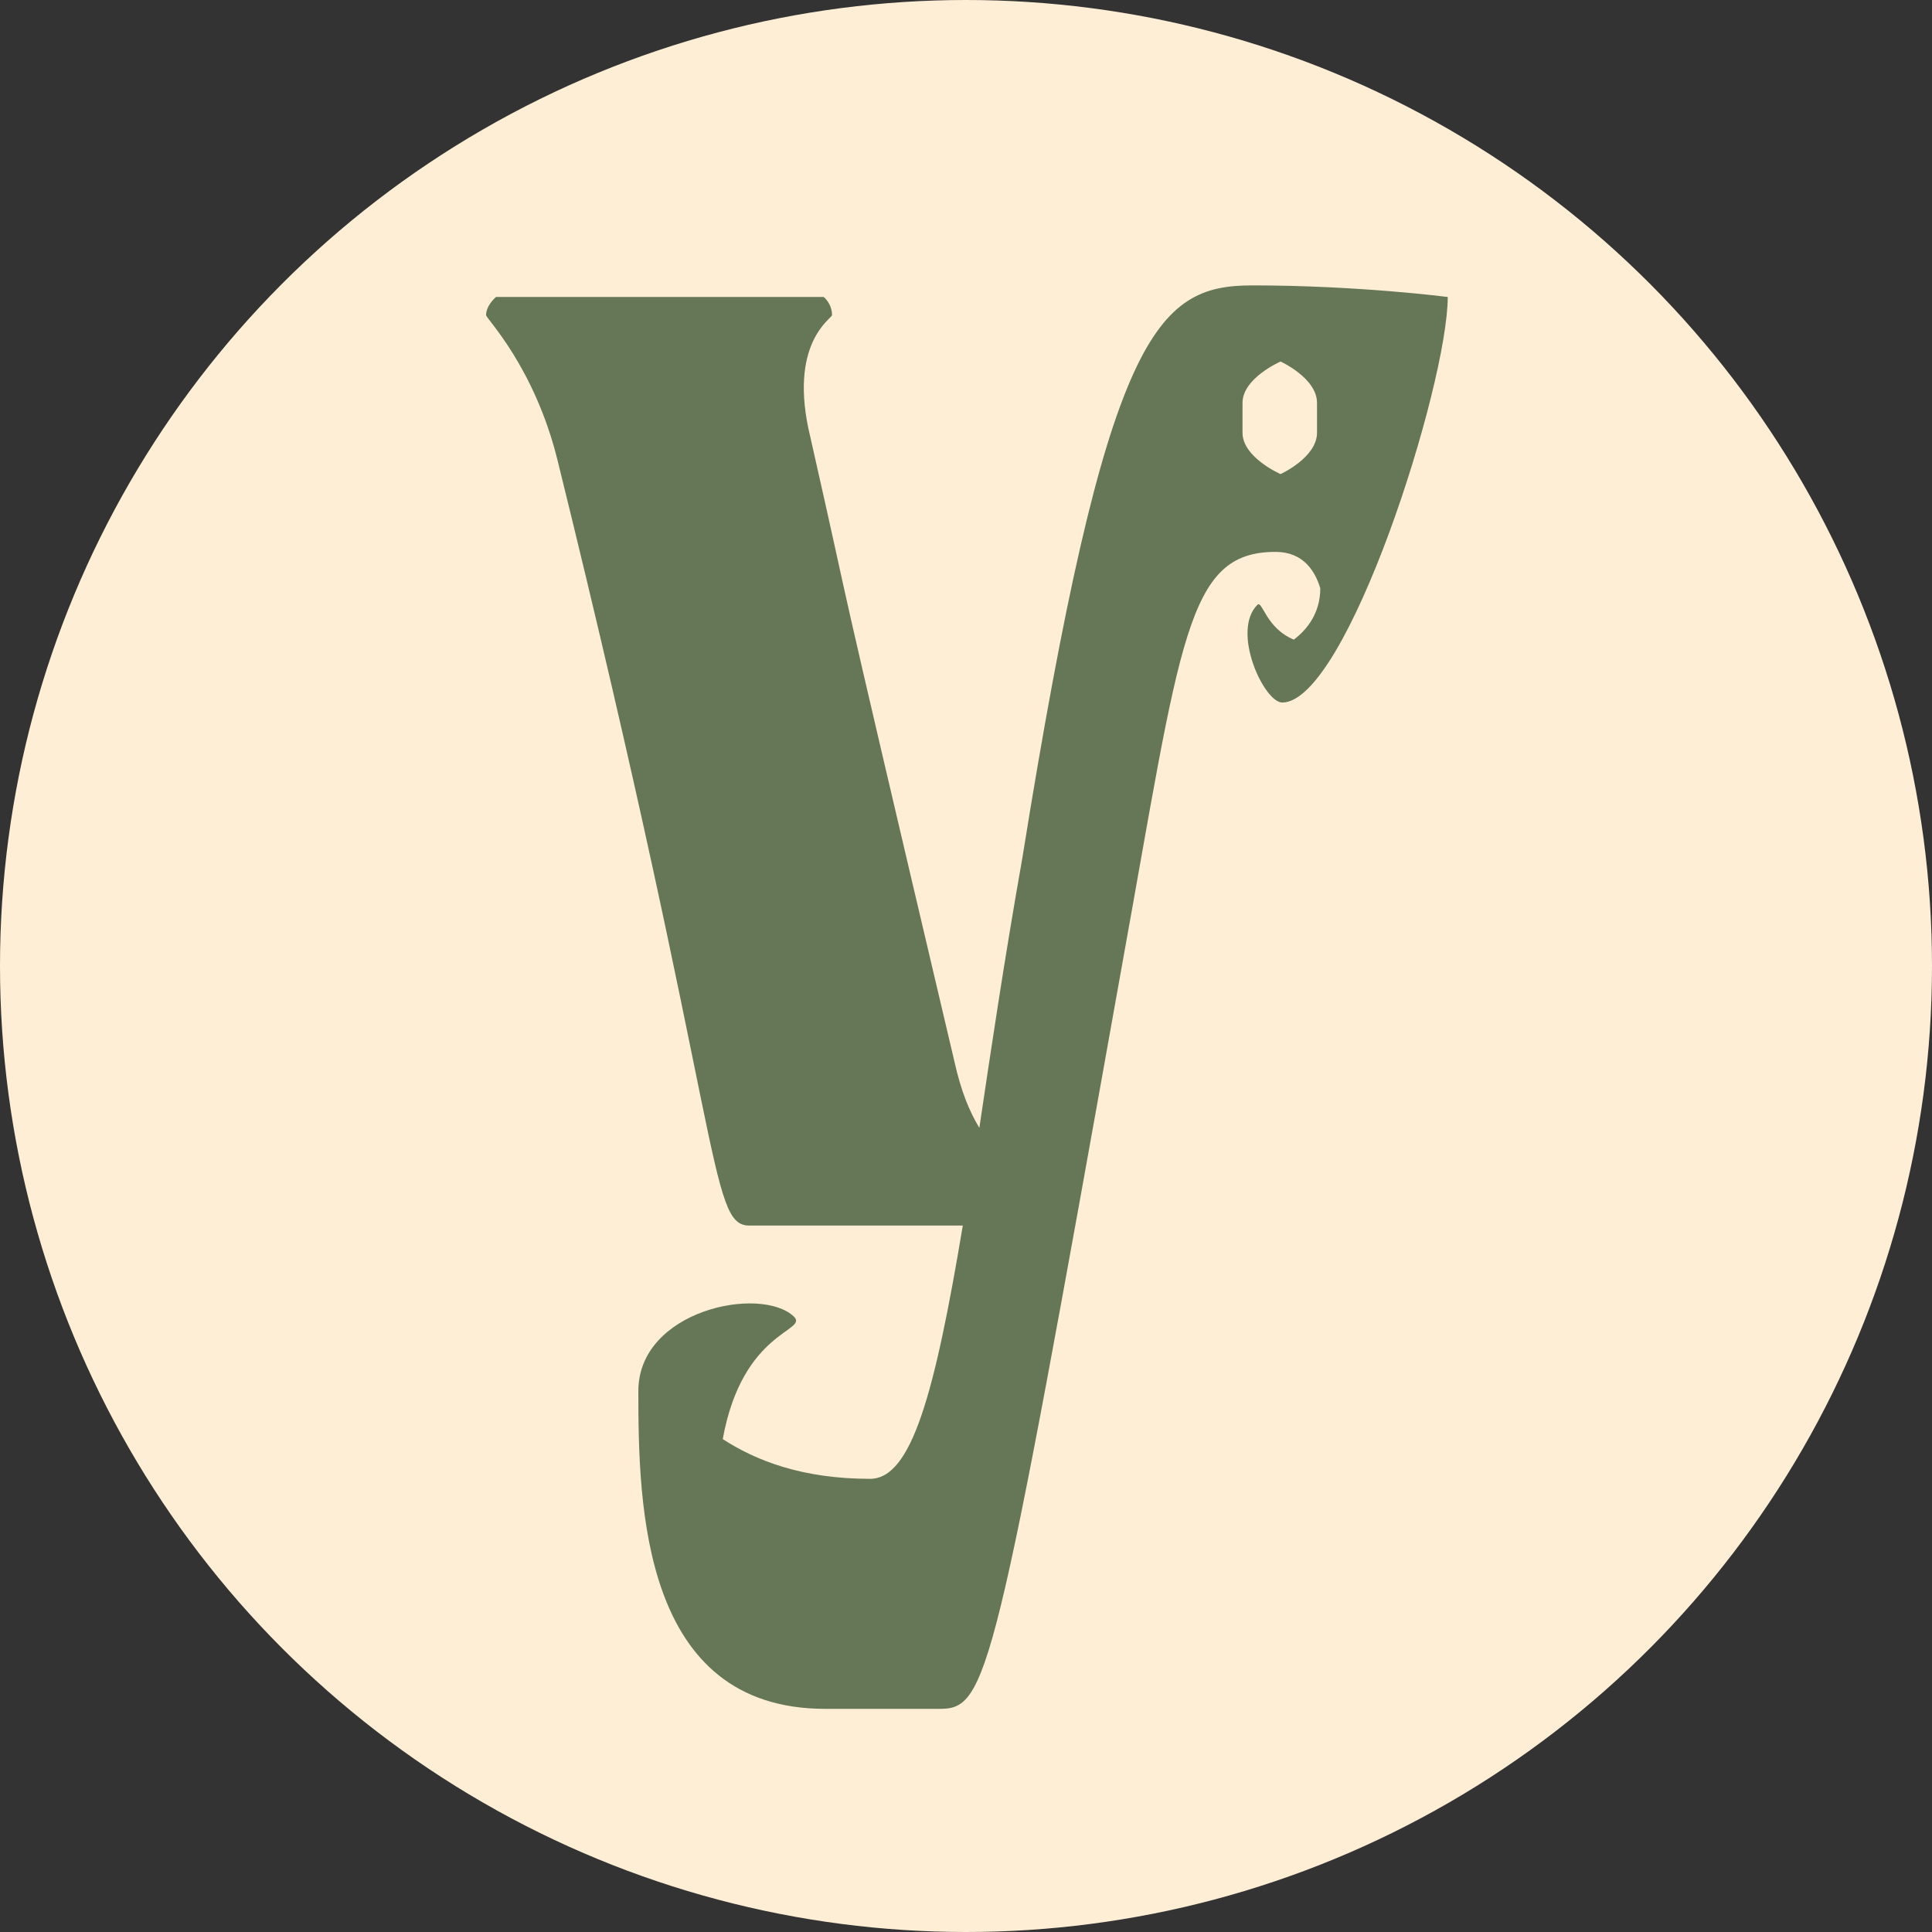
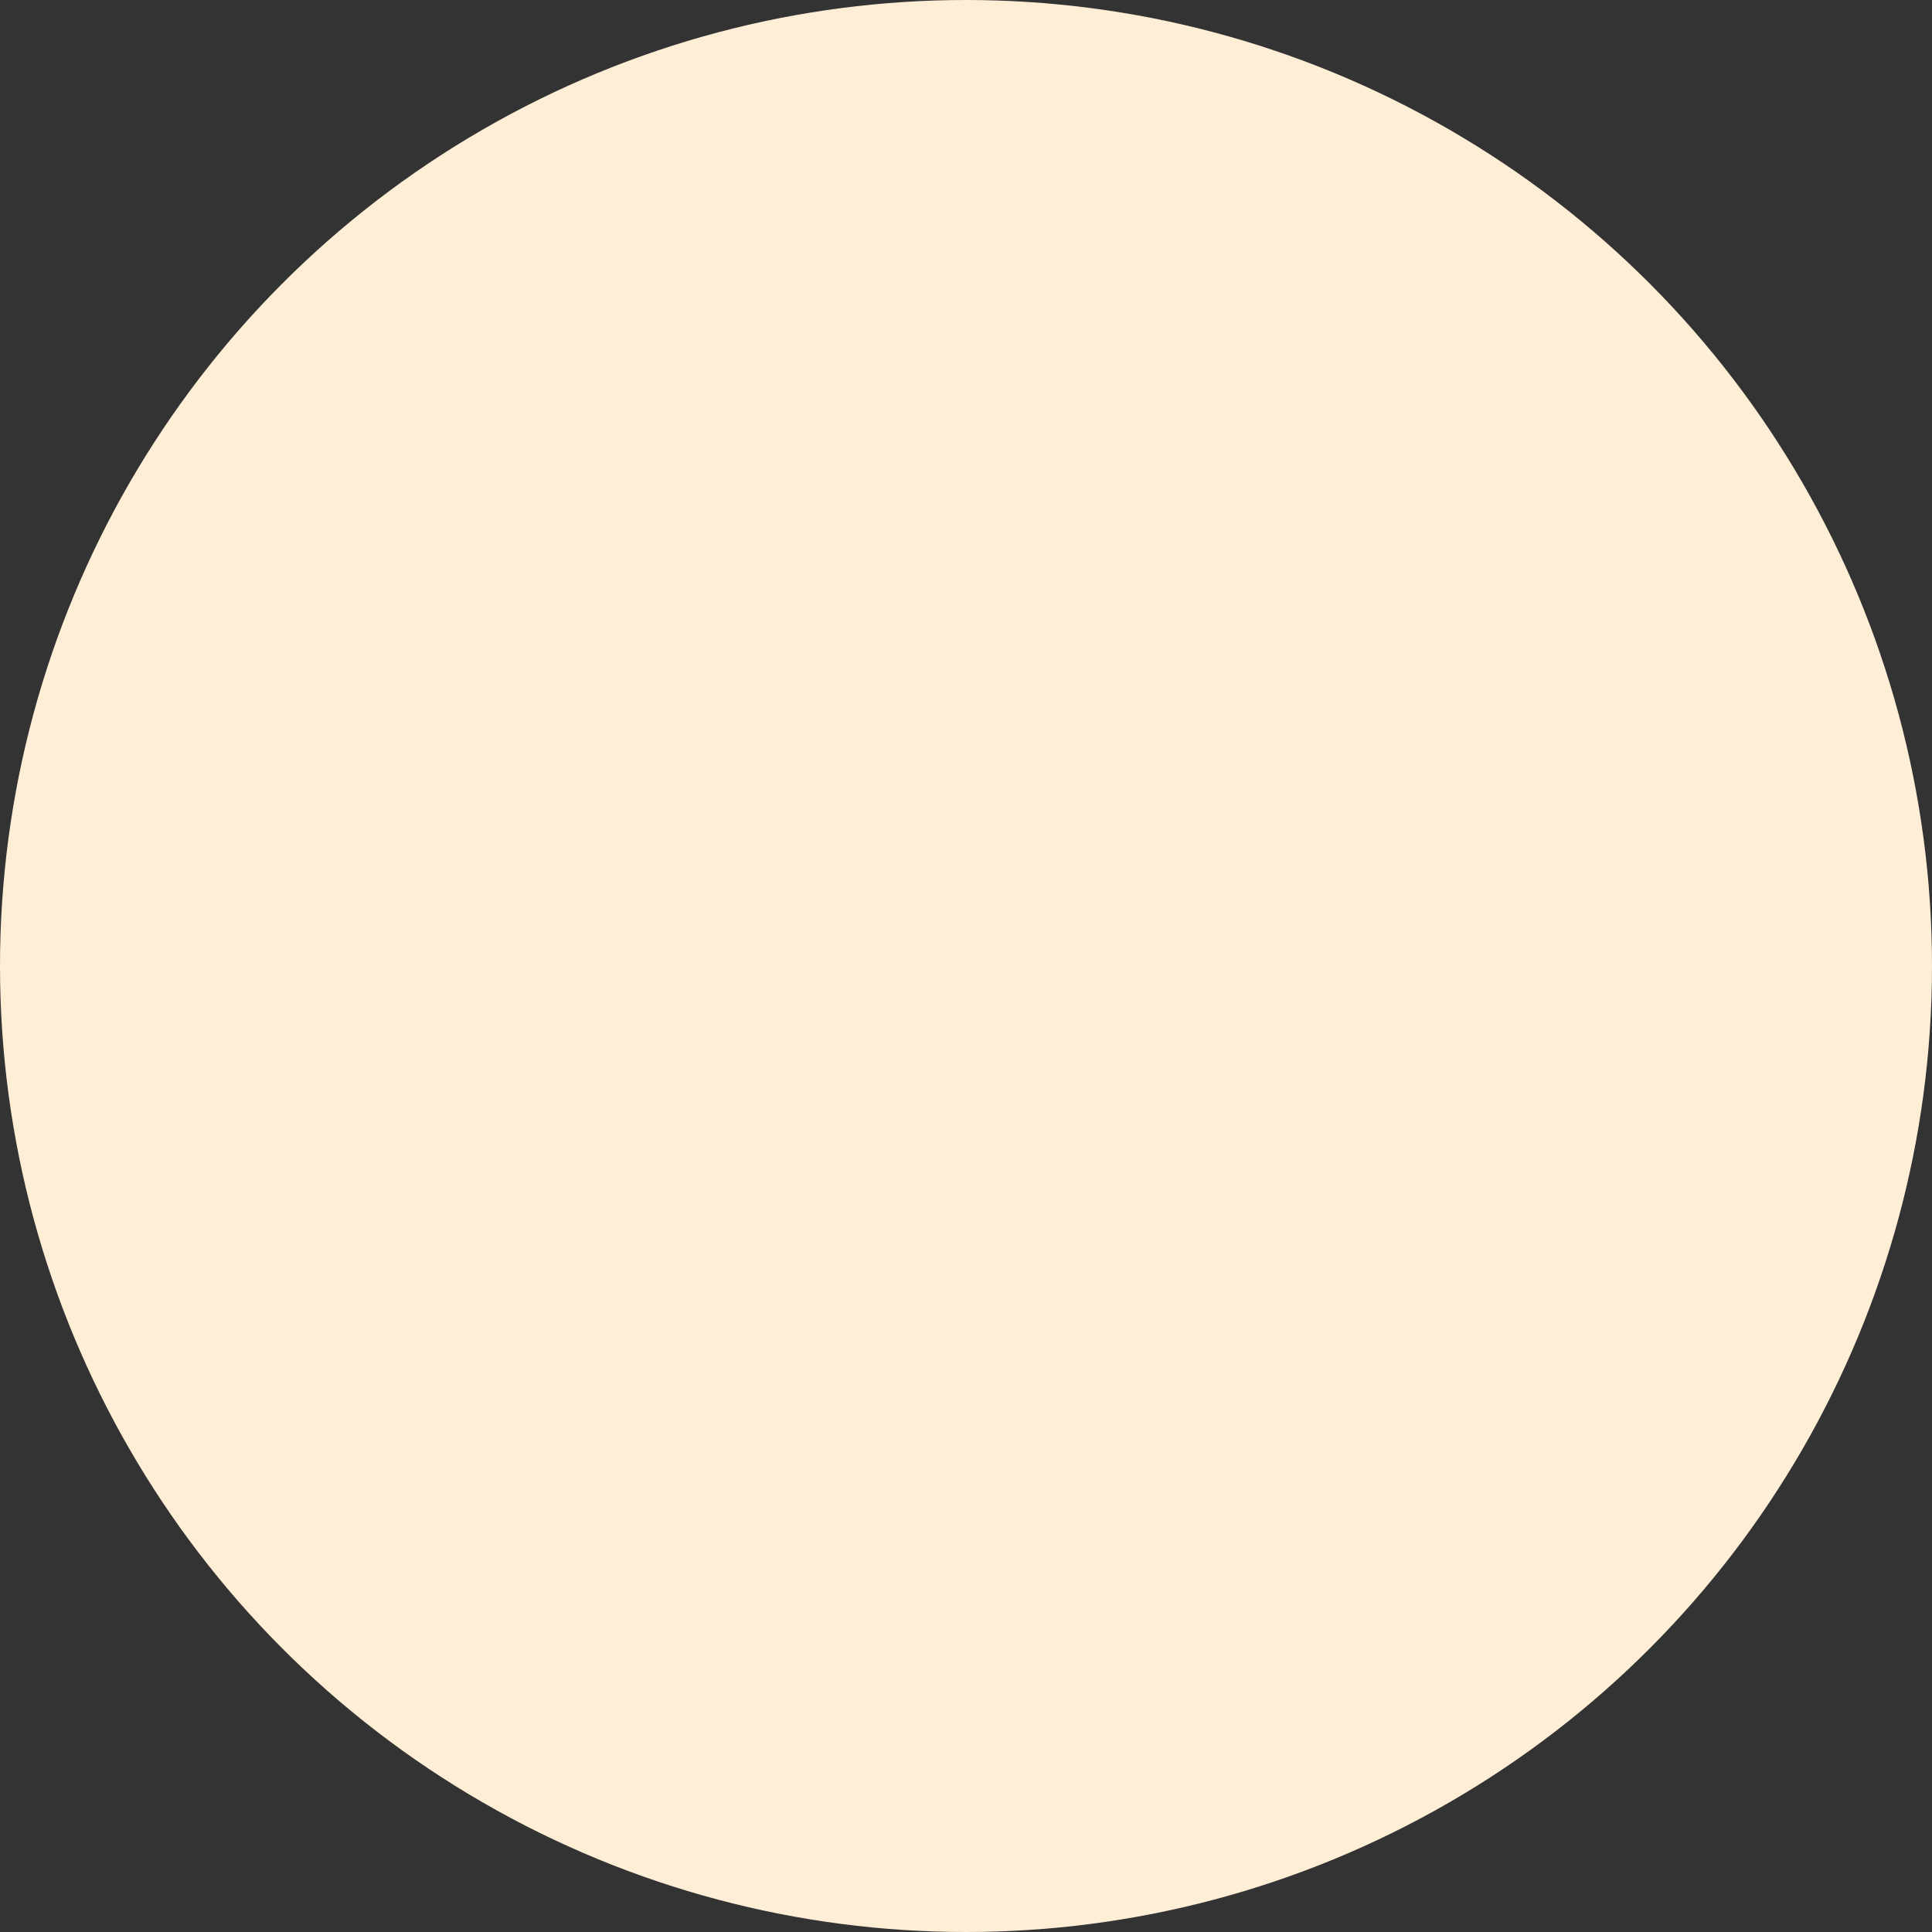
<svg xmlns="http://www.w3.org/2000/svg" width="32" height="32" viewBox="0 0 32 32" fill="none">
  <rect x="0" y="0" width="32" height="32" fill="#333333" stroke="none" />
  <circle cx="16" cy="16" r="16" fill="#FFEED6" />
-   <path d="M20.744 4.727C22.499 4.727 23.979 4.919 23.979 4.919C23.979 6.372 22.307 11.636 21.238 11.636C20.936 11.636 20.388 10.457 20.826 10.018C20.909 9.936 20.964 10.402 21.43 10.594C21.649 10.429 21.868 10.155 21.868 9.744C21.786 9.47 21.594 9.141 21.128 9.141C19.648 9.141 19.565 10.566 18.578 16.022C16.467 27.838 16.358 28.304 15.563 28.304H13.671C10.628 28.304 10.573 24.932 10.573 23.041C10.573 21.697 12.602 21.286 13.15 21.807C13.397 22.053 12.3 22.026 11.971 23.836C12.52 24.192 13.287 24.494 14.411 24.494C15.097 24.494 15.48 23.095 15.947 20.299H12.41C11.725 20.299 11.999 18.819 9.23 7.605C8.846 6.07 8.051 5.275 8.051 5.22C8.051 5.056 8.215 4.919 8.215 4.919H13.644C13.644 4.919 13.781 5.028 13.781 5.22C13.781 5.275 13.04 5.686 13.424 7.249C14.274 11.005 13.561 8.044 15.809 17.585C15.919 18.078 16.056 18.407 16.221 18.681C16.413 17.393 16.632 15.912 16.933 14.213C18.332 5.494 19.154 4.727 20.744 4.727ZM21.814 7.167V6.673C21.814 6.262 21.21 5.988 21.21 5.988C21.21 5.988 20.58 6.262 20.58 6.673V7.167C20.58 7.578 21.21 7.852 21.21 7.852C21.21 7.852 21.814 7.578 21.814 7.167Z" fill="#667757" />
</svg>